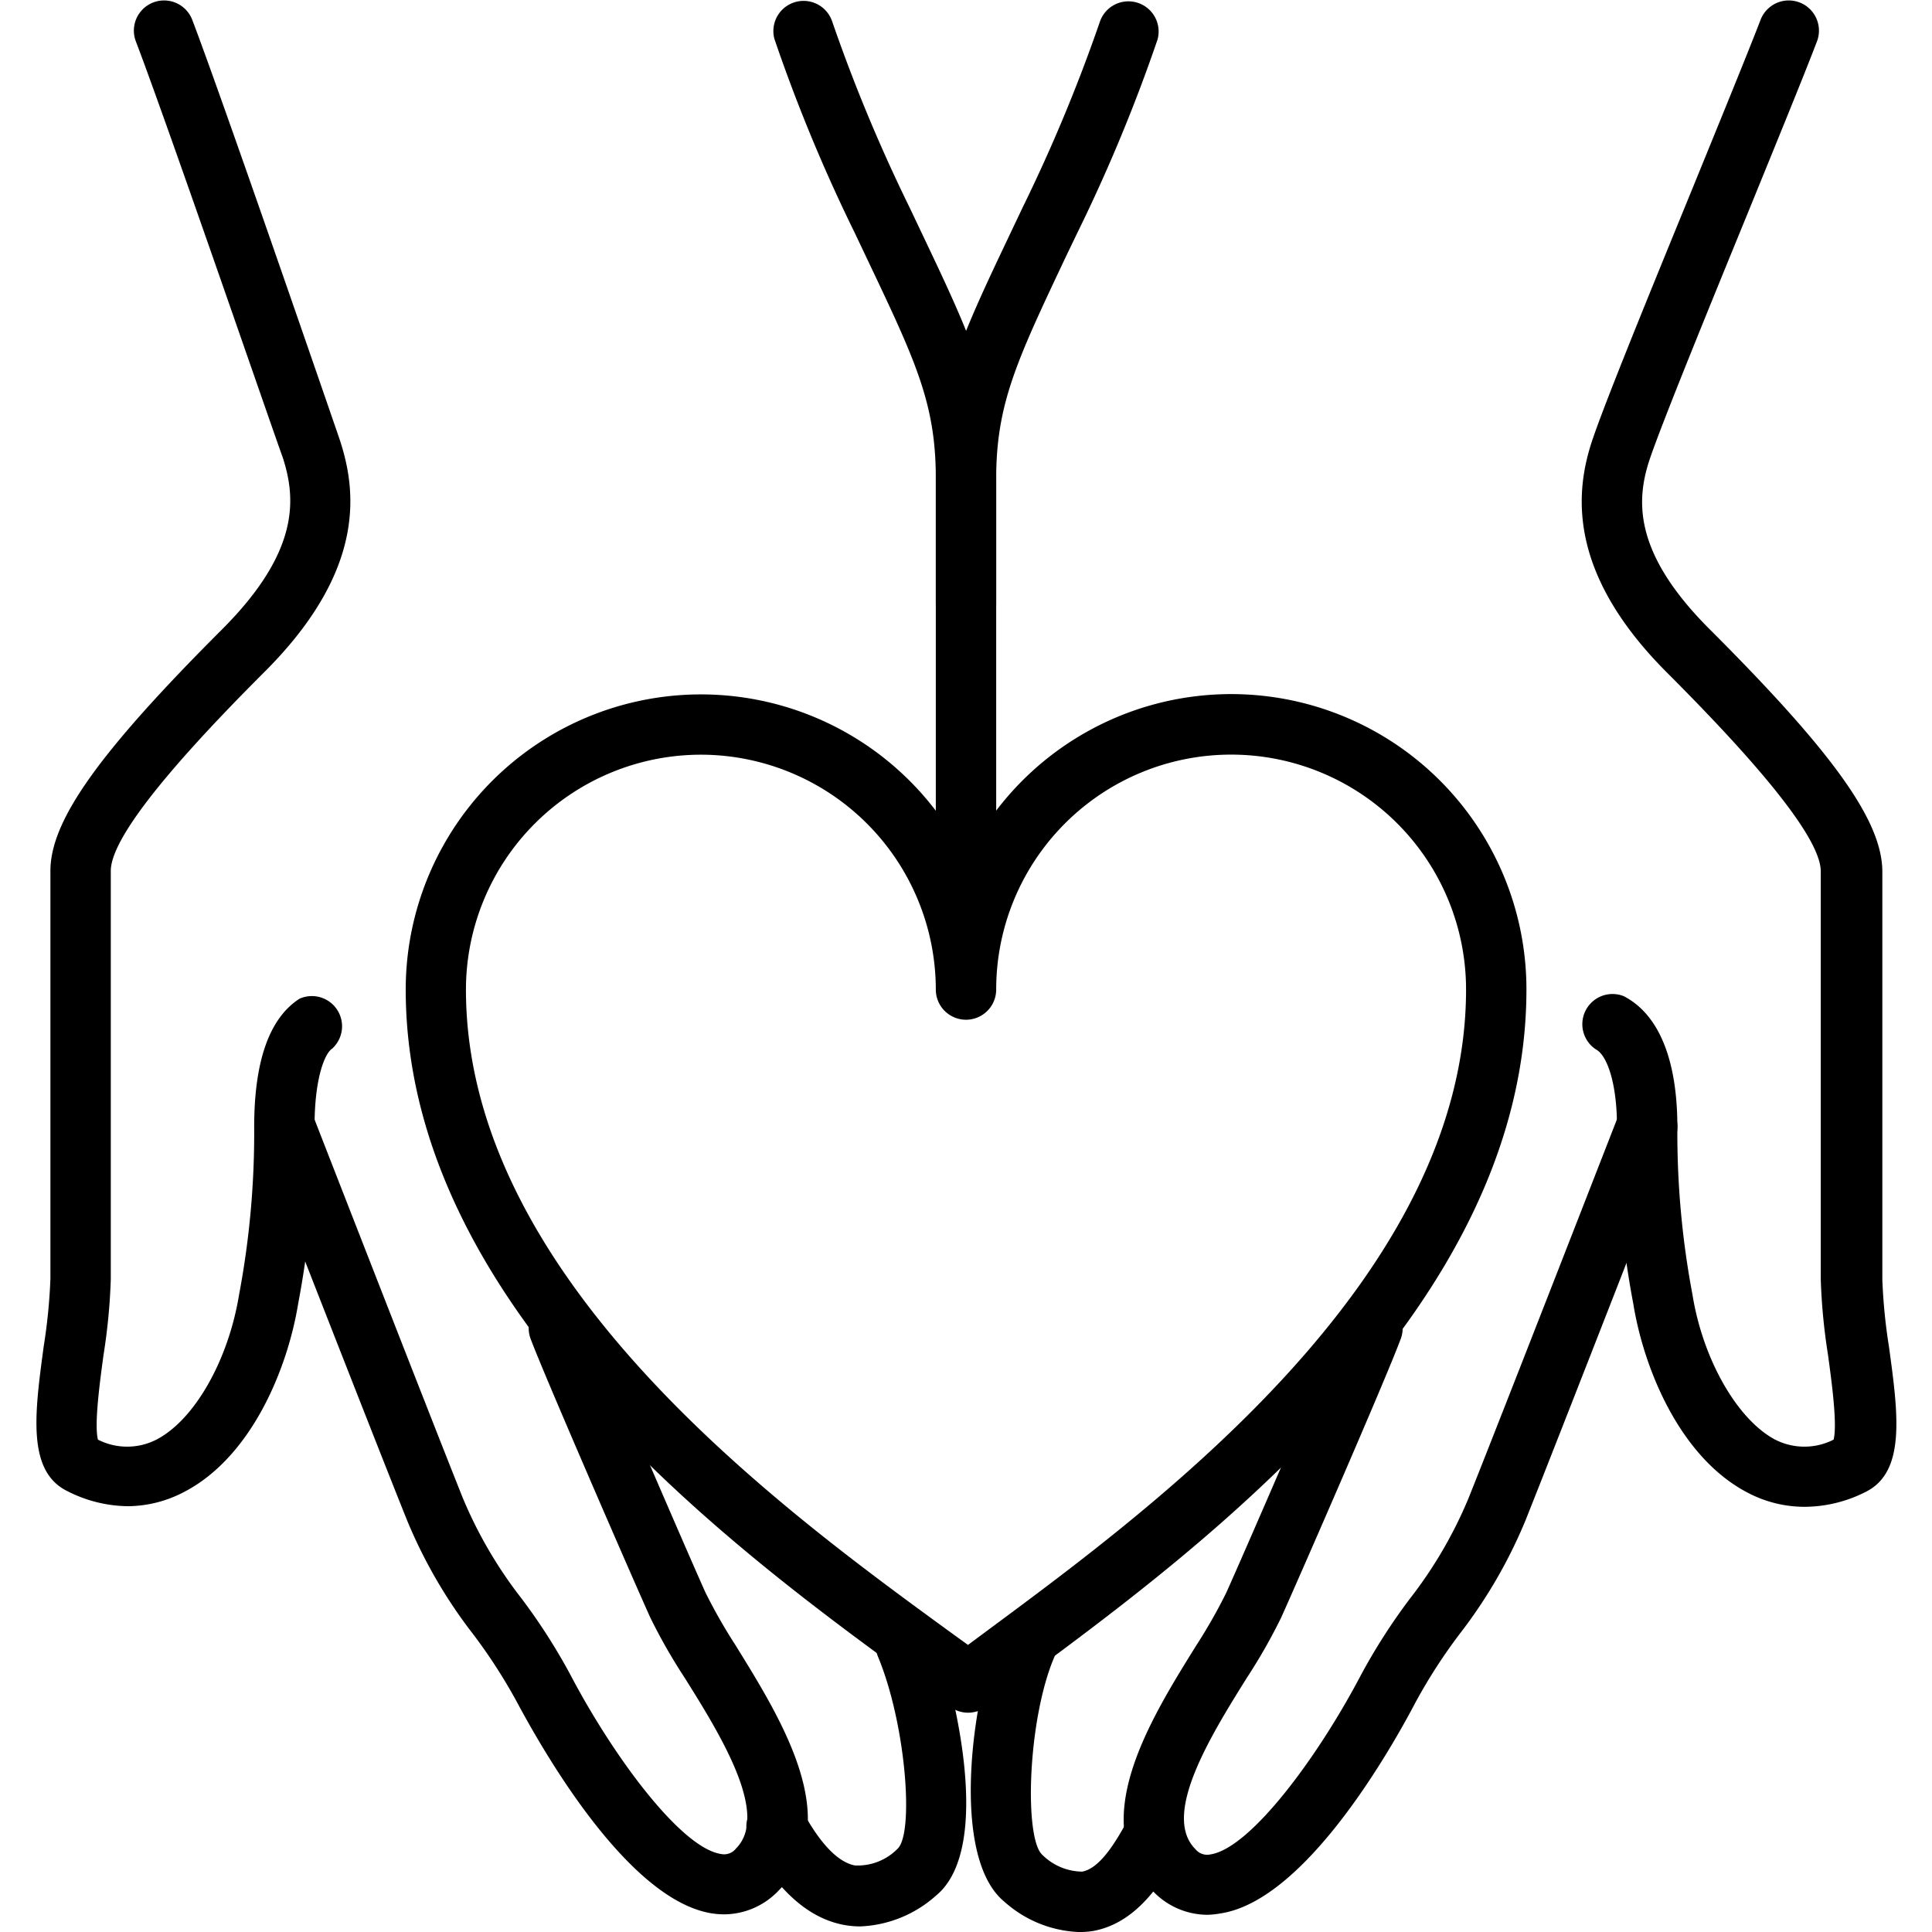
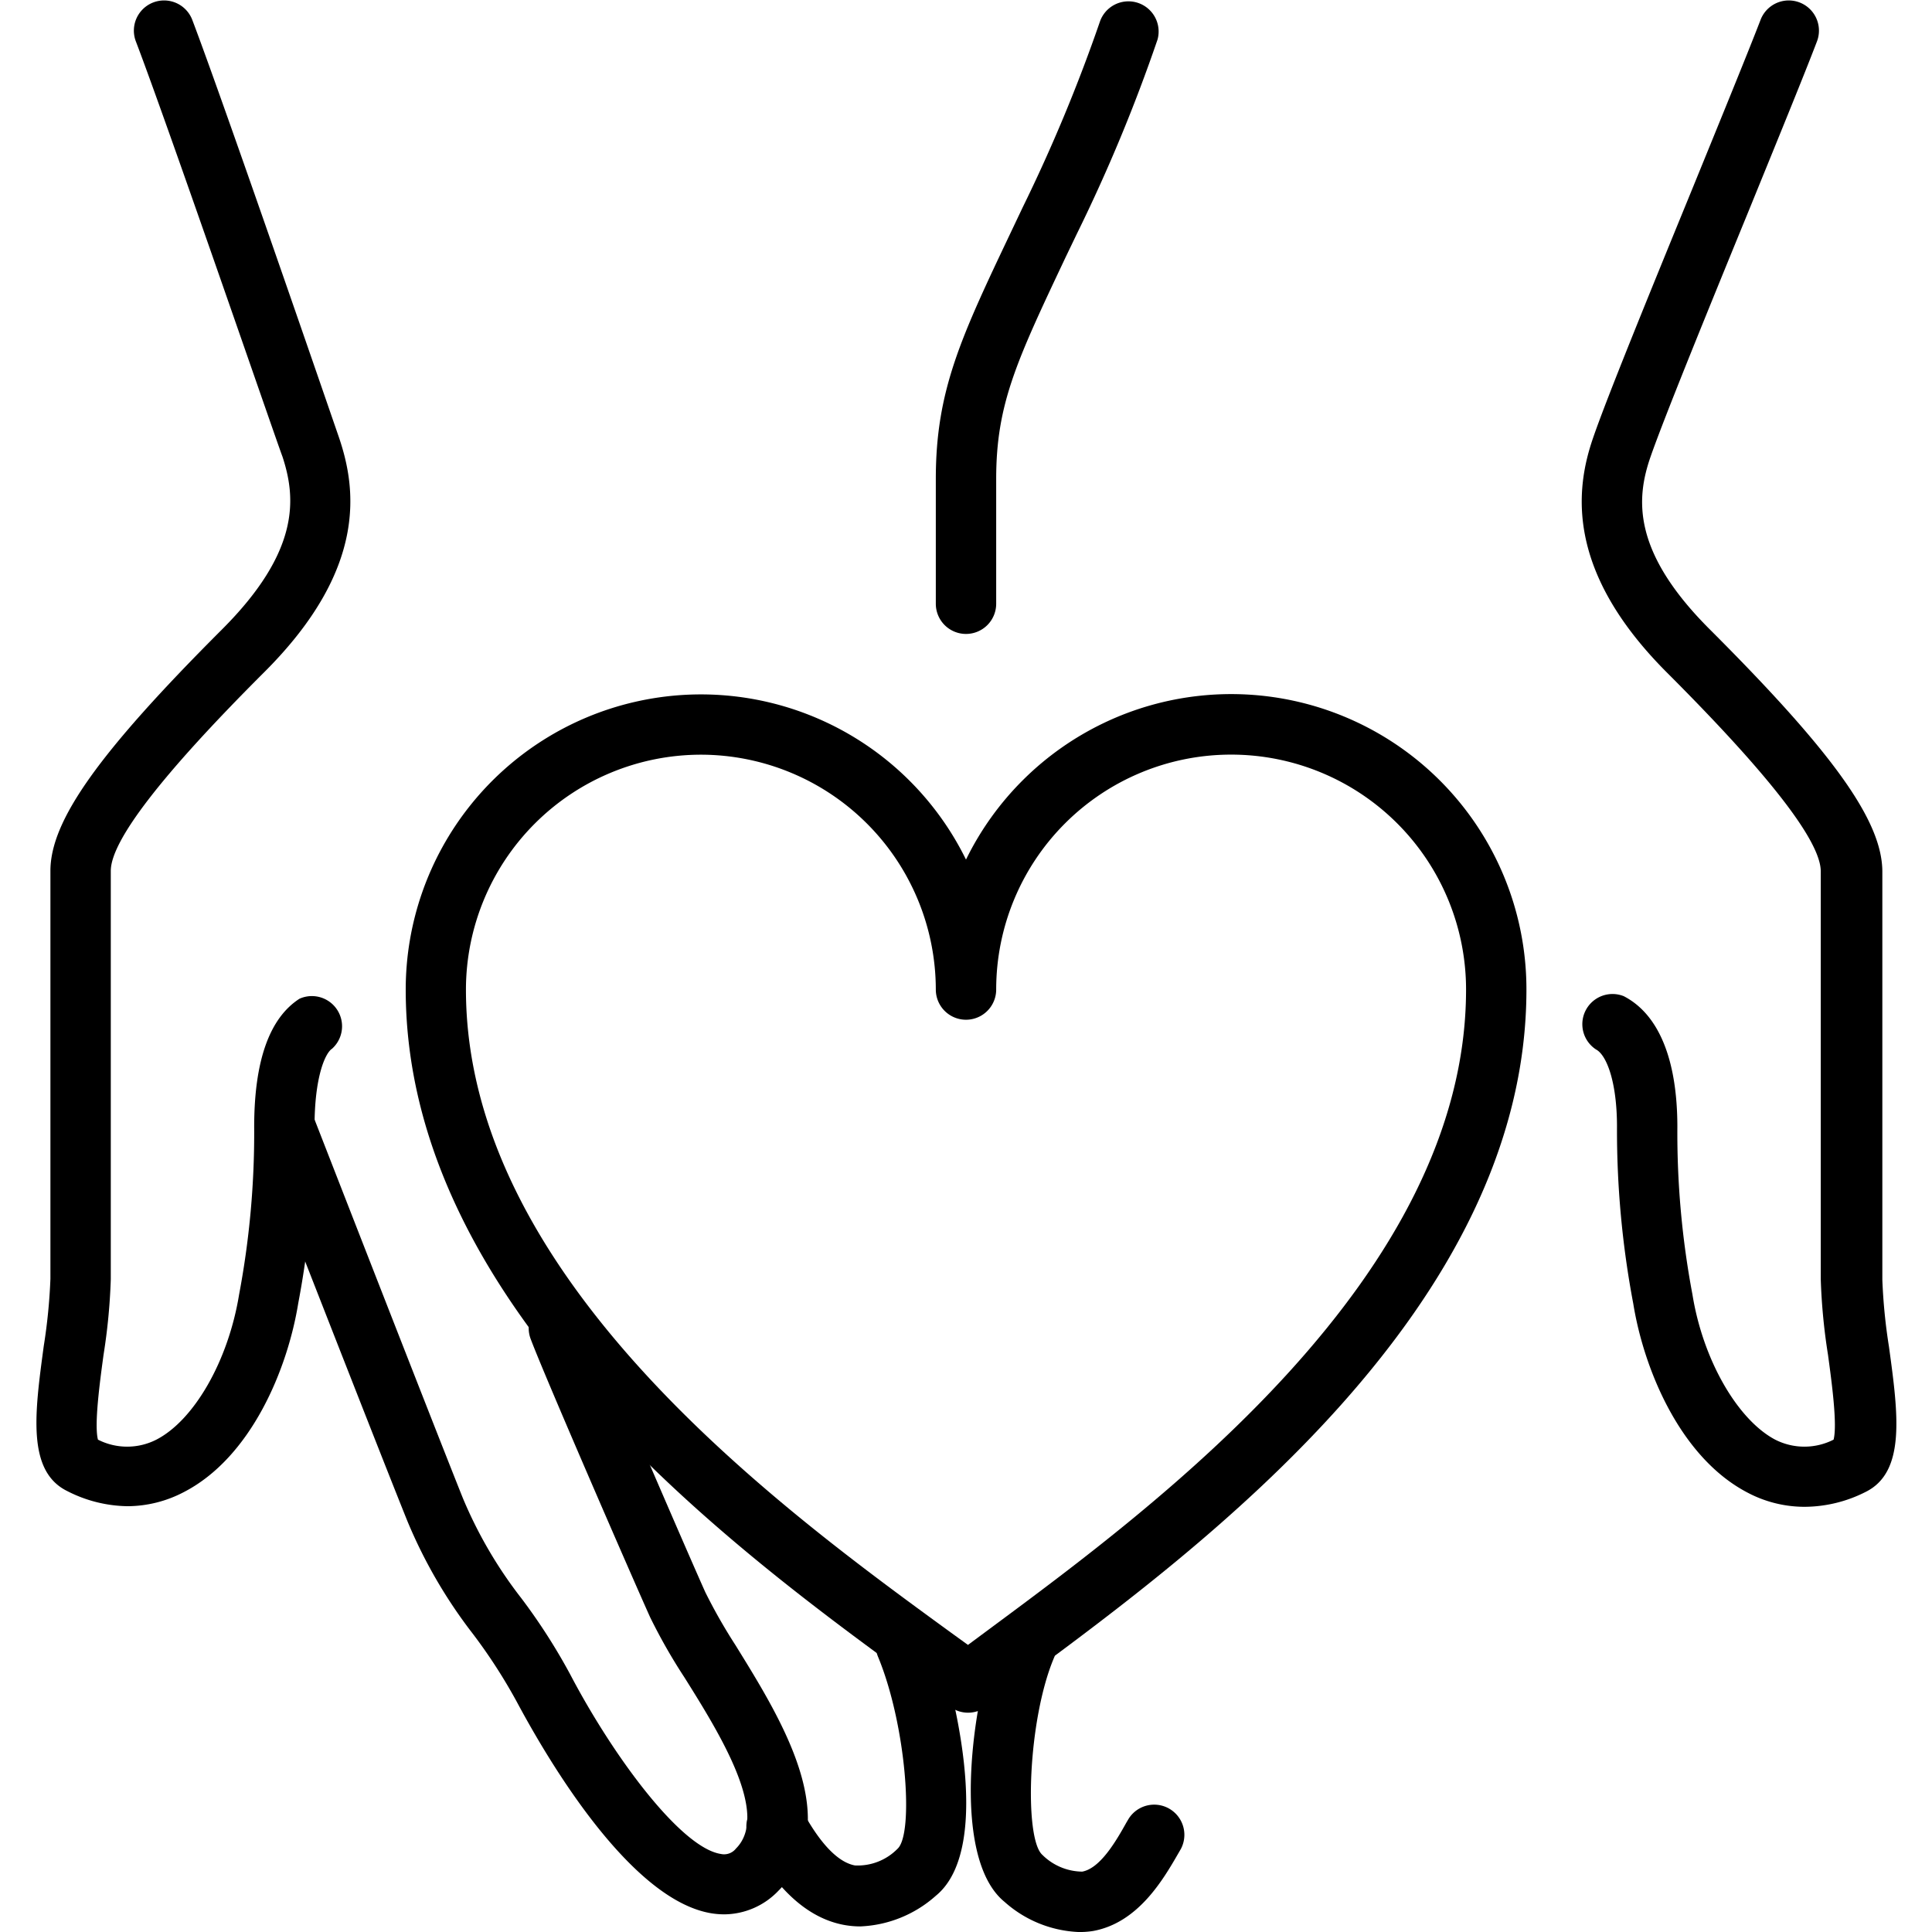
<svg xmlns="http://www.w3.org/2000/svg" viewBox="0 0 128 128" id="Слой_1">
  <path d="m119.54 99.83a8.08 8.08 0 0 1 -3.74-.93c-4.48-2.32-6.89-8.19-7.59-12.52a61.63 61.63 0 0 1 -1.08-11.73c0-3-.7-4.76-1.39-5.12a2 2 0 0 1 1.84-3.53c2.32 1.2 3.55 4.2 3.55 8.67a57.66 57.66 0 0 0 1 11.1c.7 4.35 3 8.3 5.48 9.61a4.26 4.26 0 0 0 3.87 0c.26-1-.13-3.85-.37-5.62a39.81 39.81 0 0 1 -.48-5v-27.03c0-2-3.43-6.41-10.19-13.17s-6.06-12.18-4.89-15.56c.92-2.68 3.79-9.7 6.57-16.49 1.9-4.66 3.7-9.06 4.52-11.19a2 2 0 0 1 3.74 1.42c-.83 2.18-2.64 6.6-4.55 11.29-2.63 6.42-5.6 13.7-6.49 16.27-.95 2.76-1.22 6.28 4 11.46 8.18 8.18 11.37 12.67 11.37 16v27.03a37.31 37.31 0 0 0 .44 4.44c.61 4.45 1.13 8.3-1.56 9.62a9 9 0 0 1 -4.05.98z" />
-   <path d="m80 126.86a5 5 0 0 1 -3.6-1.55c-4.49-4.49-.25-11.3 2.84-16.27a35.75 35.75 0 0 0 2-3.51c1.32-2.94 6.9-15.8 7.82-18.24a2 2 0 0 1 3.74 1.42c-1 2.69-6.73 15.82-7.92 18.46a37.12 37.12 0 0 1 -2.28 4c-2.39 3.83-5.65 9.08-3.41 11.33a1 1 0 0 0 1 .36c2.65-.4 7.13-6.45 10-11.93a39.54 39.54 0 0 1 3.21-5 28.94 28.94 0 0 0 3.89-6.66c2.09-5.22 9.85-25.15 9.93-25.35a2 2 0 1 1 3.78 1.45c-.08.2-7.85 20.15-9.94 25.38a32.66 32.66 0 0 1 -4.36 7.51 35.74 35.74 0 0 0 -2.91 4.51c-1.61 3.07-7.3 13.16-12.94 14a5.37 5.37 0 0 1 -.85.09z" />
  <path d="m71.43 128a7.86 7.86 0 0 1 -4.88-2c-3.68-3-2.08-13.8-.39-17.76a2 2 0 0 1 3.68 1.57c-1.76 4.14-2 12-.78 13.08a3.8 3.8 0 0 0 2.64 1.11c1.19-.22 2.23-2 2.92-3.24l.16-.27a2 2 0 0 1 3.46 2l-.15.26c-1 1.73-2.65 4.62-5.65 5.18a5.49 5.49 0 0 1 -1.01.07z" />
  <path d="m64 42a2 2 0 0 1 -2-2v-8.27c0-5.87 1.67-9.39 5-16.4l.75-1.58a107.84 107.84 0 0 0 5.12-12.31 2 2 0 0 1 3.82 1.18 109 109 0 0 1 -5.33 12.84l-.74 1.54c-3.27 6.92-4.62 9.77-4.62 14.73v8.27a2 2 0 0 1 -2 2z" />
  <path d="m8.46 99.79a9 9 0 0 1 -4-1c-2.69-1.32-2.16-5.17-1.56-9.62a37.31 37.31 0 0 0 .44-4.44v-27.03c0-3.33 3.19-7.82 11.37-16 5.18-5.18 4.91-8.7 4-11.46-.35-.89-7.54-21.82-9.71-27.5a2 2 0 0 1 3.74-1.42c2.18 5.74 9.39 26.72 9.7 27.61 1.17 3.41 1.94 8.74-4.92 15.59s-10.18 11.2-10.18 13.18v27.06a39.81 39.81 0 0 1 -.48 5c-.24 1.76-.63 4.64-.37 5.62a4.26 4.26 0 0 0 3.87 0c2.52-1.3 4.77-5.25 5.48-9.61a57.66 57.66 0 0 0 1-11.1c0-4.36 1-7.21 3-8.5a2 2 0 0 1 2.16 3.31c-.47.3-1.16 1.92-1.16 5.13a61.63 61.63 0 0 1 -1.08 11.73c-.7 4.33-3.1 10.21-7.59 12.52a8.09 8.09 0 0 1 -3.71.93z" />
  <path d="m48 126.83a5.37 5.37 0 0 1 -.81-.06c-5.64-.86-11.33-11-12.94-14a35.74 35.74 0 0 0 -2.91-4.51 32.67 32.67 0 0 1 -4.36-7.51c-2.12-5.26-9.9-25.21-9.98-25.41a2 2 0 0 1 3.73-1.45c.08.2 7.84 20.13 9.93 25.35a28.94 28.94 0 0 0 3.89 6.66 39.54 39.54 0 0 1 3.21 5c2.87 5.48 7.35 11.52 10 11.93a1 1 0 0 0 1-.36c2.24-2.24-1-7.49-3.41-11.33a37.12 37.12 0 0 1 -2.28-4c-1.16-2.57-7-16-7.9-18.4a2 2 0 1 1 3.72-1.48c.93 2.33 6.69 15.68 7.84 18.23a35.75 35.75 0 0 0 2 3.51c3.09 5 7.33 11.78 2.84 16.27a5 5 0 0 1 -3.57 1.56z" />
  <path d="m57 127.63a6 6 0 0 1 -1.09-.1c-3.37-.63-5.32-4-6.15-5.44a2 2 0 1 1 3.46-2c.56 1 1.86 3.21 3.42 3.5a3.69 3.69 0 0 0 2.82-1.1c1.11-1 .57-8.25-1.29-12.73a2 2 0 0 1 3.7-1.53c1.13 2.89 4.13 14.11.13 17.37a8 8 0 0 1 -5 2.03z" />
-   <path d="m64 66a2 2 0 0 1 -2-2v-32.3c0-5-1.35-7.81-4.62-14.69l-.75-1.58a109 109 0 0 1 -5.32-12.84 2 2 0 0 1 3.82-1.18 107.86 107.86 0 0 0 5.12 12.31l.75 1.58c3.33 7 5 10.53 5 16.4v32.3a2 2 0 0 1 -2 2z" />
  <path d="m64.14 113.47a2 2 0 0 1 -1.19-.39l-2.33-1.71c-11.79-8.59-33.74-24.59-33.74-45.81a19.56 19.56 0 0 1 37.12-8.61 19.56 19.56 0 0 1 37.13 8.61c0 21.07-21.59 37-33.19 45.58l-2.6 1.93a2 2 0 0 1 -1.2.4zm-17.7-63.47a15.58 15.58 0 0 0 -15.57 15.56c0 19.19 20.88 34.41 32.1 42.58l1.16.84 1.43-1.06c11-8.15 31.57-23.31 31.57-42.36a15.56 15.56 0 0 0 -31.13 0 2 2 0 1 1 -4 0 15.58 15.58 0 0 0 -15.56-15.56z" />
</svg>